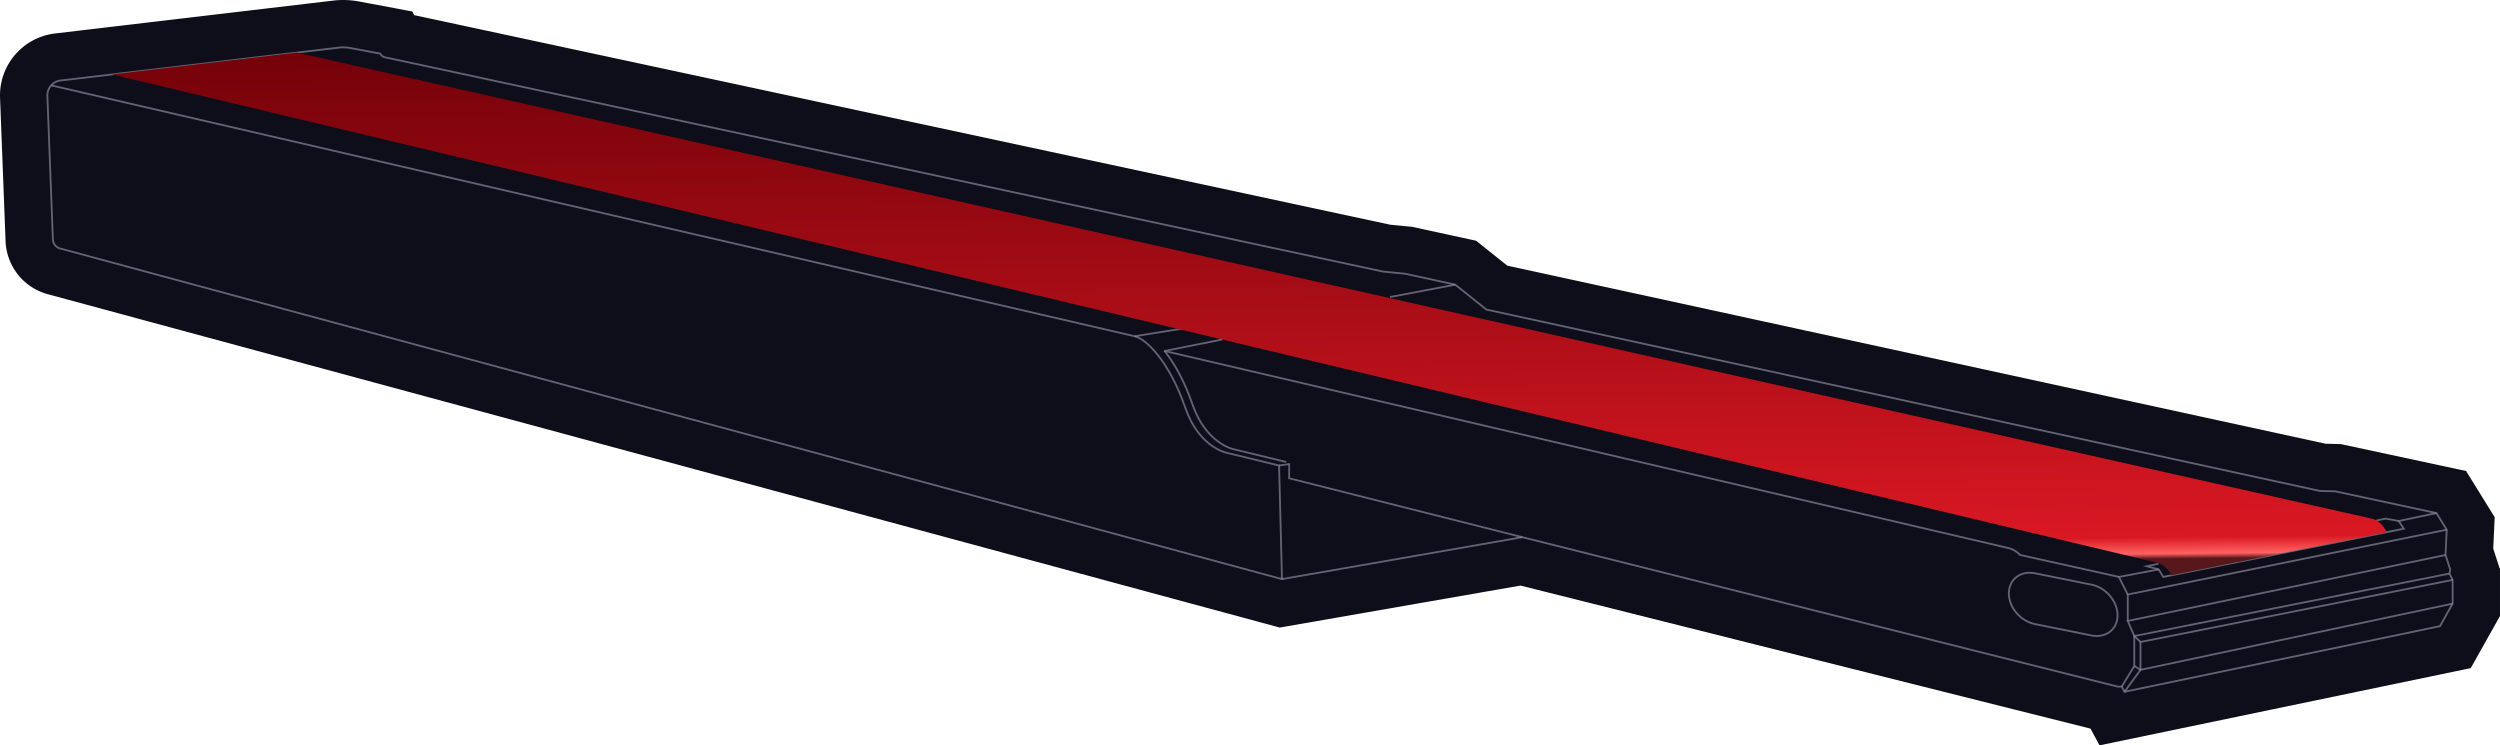
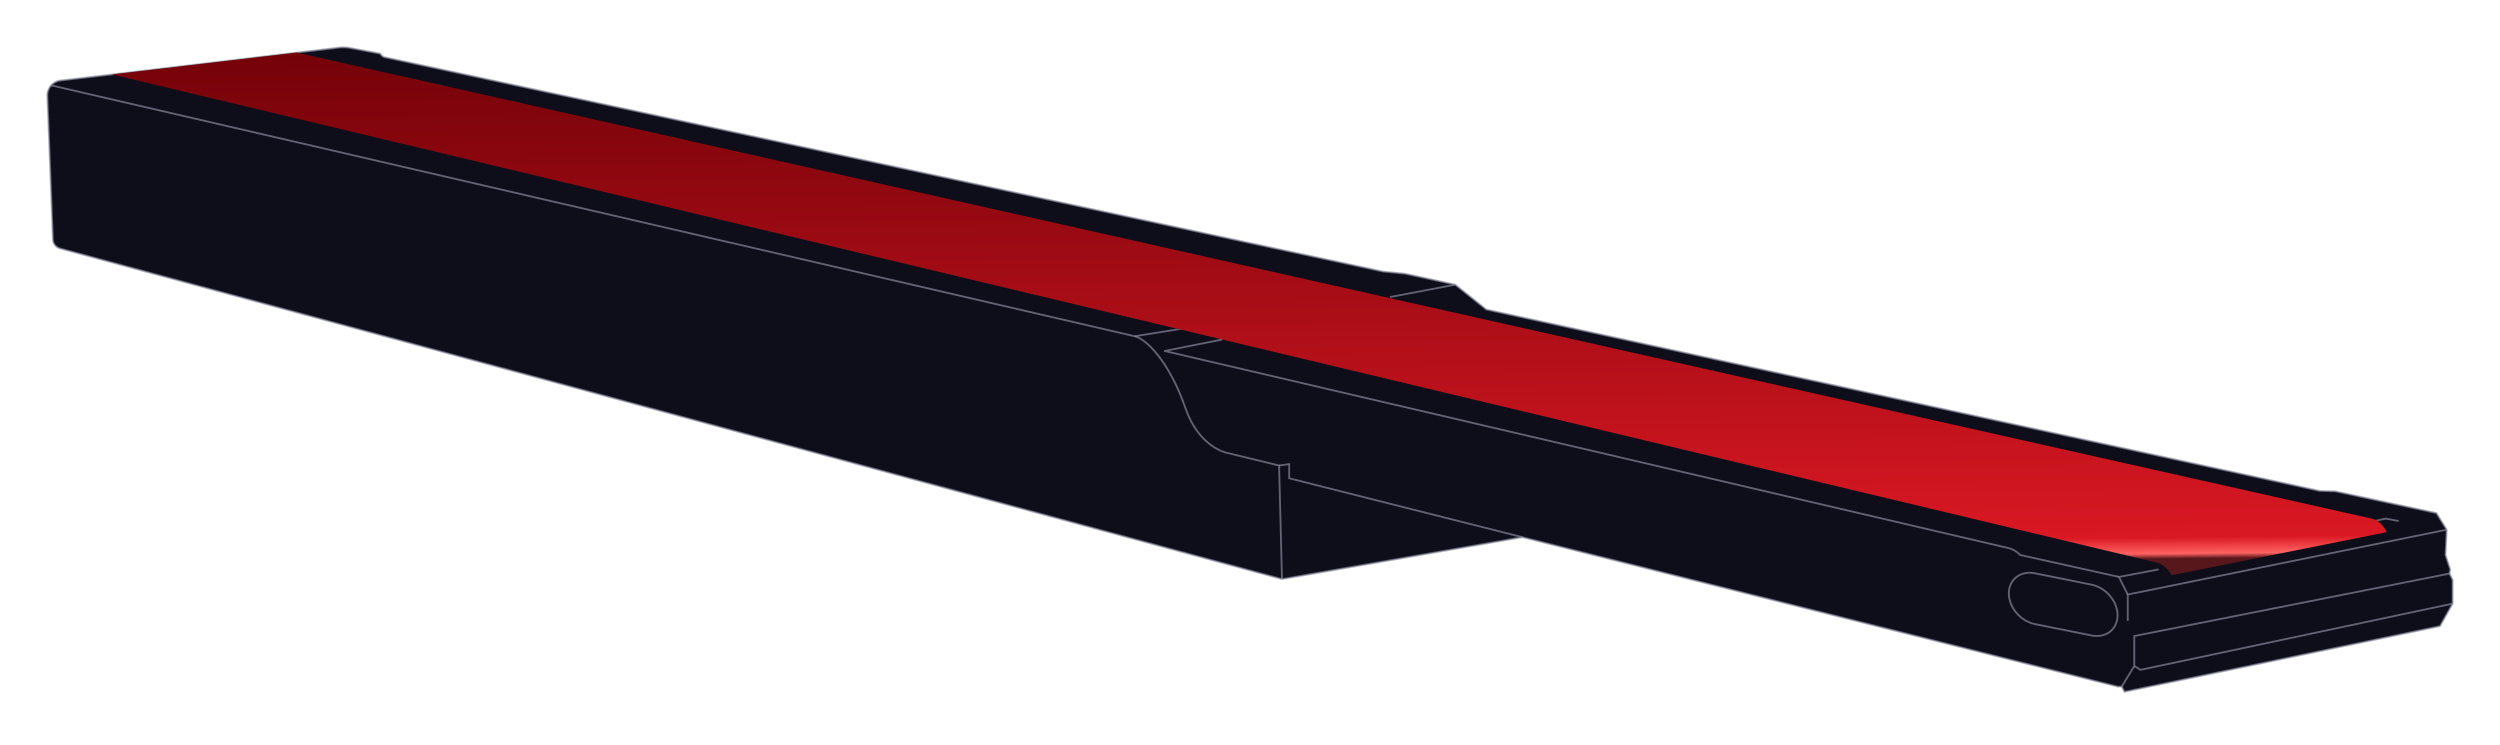
<svg xmlns="http://www.w3.org/2000/svg" width="1346.179" height="401.344" viewBox="0 0 1346.179 401.344">
  <defs>
    <linearGradient id="linear-gradient" x1="0.947" y1="0.965" x2="0.899" y2="-0.109" gradientUnits="objectBoundingBox">
      <stop offset="0" stop-color="#58171b" />
      <stop offset="0.009" stop-color="#ff6262" />
      <stop offset="0.038" stop-color="#d91823" />
      <stop offset="1" stop-color="#6d0007" />
    </linearGradient>
  </defs>
  <g id="Group_2767" data-name="Group 2767" transform="translate(25.503 25.503)">
-     <path id="Path_10723" data-name="Path 10723" d="M169.841,180.9,20.079,198.6a8.1,8.1,0,0,0-7.146,8.358L15.9,284.14a5.31,5.31,0,0,0,3.92,4.922l657.9,178.024,129.439-22.567,320.617,80.473h2.129l1.49,2.768,169.889-35.34,6.812-12.134V467.512l-1.7-3.406.427-2.129-2.555-7.877.64-13.625-5.535-8.941-54.5-11.709-8.3-.213L787.792,321.946l-16.766-13.412-27.144-5.908-11.655-1.118L195.256,186.227a3.749,3.749,0,0,1-3.034-2.076l-16.185-3.04A20.543,20.543,0,0,0,169.841,180.9Z" transform="translate(-12.928 -180.758)" fill="none" stroke="#0d0e19" stroke-miterlimit="10" stroke-width="51" />
    <path id="Path_10707" data-name="Path 10707" d="M169.841,180.9,20.079,198.6a8.1,8.1,0,0,0-7.146,8.358L15.9,284.14a5.31,5.31,0,0,0,3.92,4.922l657.9,178.024,129.439-22.567,320.617,80.473h2.129l1.49,2.768,169.889-35.34,6.812-12.134V467.512l-1.7-3.406.427-2.129-2.555-7.877.64-13.625-5.535-8.941-54.5-11.709-8.3-.213L787.792,321.946l-16.766-13.412-27.144-5.908-11.655-1.118L195.256,186.227a3.749,3.749,0,0,1-3.034-2.076l-16.185-3.04A20.543,20.543,0,0,0,169.841,180.9Z" transform="translate(-12.928 -180.758)" fill="#0d0e19" stroke="rgba(139,140,160,0.67)" stroke-miterlimit="10" stroke-width="1" />
    <line id="Line_49" data-name="Line 49" y1="6.663" x2="35.127" transform="translate(722.971 127.776)" fill="none" stroke="rgba(139,140,160,0.67)" stroke-miterlimit="10" stroke-width="1" />
    <path id="Path_10708" data-name="Path 10708" d="M15.106,202.071l583.4,135.091,34.735-5.591" transform="translate(-13.014 -181.604)" fill="none" stroke="rgba(139,140,160,0.67)" stroke-miterlimit="10" stroke-width="1" />
    <path id="Path_10709" data-name="Path 10709" d="M701.929,473.517l-1.543-61.154L672.124,405.5s-14.849-2.873-22.195-24.109c-8.682-25.1-21.1-37.2-27.3-38.641" transform="translate(-37.131 -187.189)" fill="none" stroke="rgba(139,140,160,0.67)" stroke-miterlimit="10" stroke-width="1" />
-     <path id="Path_10710" data-name="Path 10710" d="M639.364,351c5.1,6.351,10.582,15.845,15.065,28.806,7.344,21.236,22.194,24.11,22.194,24.11l28.262,6.865" transform="translate(-37.795 -187.517)" fill="none" stroke="rgba(139,140,160,0.67)" stroke-miterlimit="10" stroke-width="1" />
    <path id="Path_10711" data-name="Path 10711" d="M834.582,453.795,709.028,422.074V414.41l-5.429.8" transform="translate(-40.345 -190.034)" fill="none" stroke="rgba(139,140,160,0.67)" stroke-miterlimit="10" stroke-width="1" />
    <path id="Path_10712" data-name="Path 10712" d="M1351.217,451.211l-171.751,34.914v14.211" transform="translate(-59.235 -191.495)" fill="none" stroke="rgba(139,140,160,0.67)" stroke-miterlimit="10" stroke-width="1" />
    <path id="Path_10713" data-name="Path 10713" d="M1352.573,475.819l-169.729,33.637v16.127l-6.759,11.123" transform="translate(-59.101 -192.472)" fill="none" stroke="rgba(139,140,160,0.67)" stroke-miterlimit="10" stroke-width="1" />
-     <path id="Path_10714" data-name="Path 10714" d="M1354.338,479.366,1186.259,512.79V527.8l-8.622,11.815" transform="translate(-59.163 -192.612)" fill="none" stroke="rgba(139,140,160,0.67)" stroke-miterlimit="10" stroke-width="1" />
    <path id="Path_10715" data-name="Path 10715" d="M1183.124,526.252l3.353,2.076,168.079-35.66" transform="translate(-59.381 -193.14)" fill="none" stroke="rgba(139,140,160,0.67)" stroke-miterlimit="10" stroke-width="1" />
-     <path id="Path_10716" data-name="Path 10716" d="M1186.332,512.236l-3.353-3.193-3.513-8.143,171.113-35.5" transform="translate(-59.235 -192.058)" fill="none" stroke="rgba(139,140,160,0.67)" stroke-miterlimit="10" stroke-width="1" />
-     <path id="Path_10717" data-name="Path 10717" d="M1346.107,441.9l-20.331,4.258,2.767,4.151L1199,476.282l-2.448-4.045-6.387-1.7,6.281-1.384" transform="translate(-59.66 -191.125)" fill="none" stroke="rgba(139,140,160,0.67)" stroke-miterlimit="10" stroke-width="1" />
    <path id="Path_10718" data-name="Path 10718" d="M1318.856,446.068l5-1.064,7.026,1.277" transform="translate(-64.769 -191.248)" fill="none" stroke="rgba(139,140,160,0.67)" stroke-miterlimit="10" stroke-width="1" />
    <path id="Path_10719" data-name="Path 10719" d="M49.14,195.453,1149.87,458.261a12.226,12.226,0,0,1,8.213,6.893l115.853-23.228s-2.184-5.913-8.038-7.3L148.548,183.7Z" transform="translate(-14.365 -180.875)" fill="url(#linear-gradient)" />
    <path id="Path_10720" data-name="Path 10720" d="M1195.929,473.491l-21.4,4.045,4.737,9.474" transform="translate(-59.04 -192.379)" fill="none" stroke="rgba(139,140,160,0.67)" stroke-miterlimit="10" stroke-width="1" />
    <path id="Path_10721" data-name="Path 10721" d="M1153.293,472.418,1100.078,460.6c-.005,0-.006,0-.01,0a12.787,12.787,0,0,0-6.544-3.777L639.5,350.78a.029.029,0,0,1,0-.057l30.9-6.148" transform="translate(-37.8 -187.262)" fill="none" stroke="rgba(139,140,160,0.67)" stroke-miterlimit="10" stroke-width="1" />
    <path id="Path_10722" data-name="Path 10722" d="M1157.276,509.128l-30.423-6.122c-7.766-1.562-14.062-8.953-14.062-16.508h0c0-7.555,6.3-12.412,14.062-10.849l30.423,6.121c7.766,1.562,14.062,8.954,14.062,16.508h0C1171.338,505.833,1165.042,510.69,1157.276,509.128Z" transform="translate(-56.589 -192.453)" fill="none" stroke="rgba(139,140,160,0.67)" stroke-miterlimit="10" stroke-width="1.014" />
  </g>
</svg>